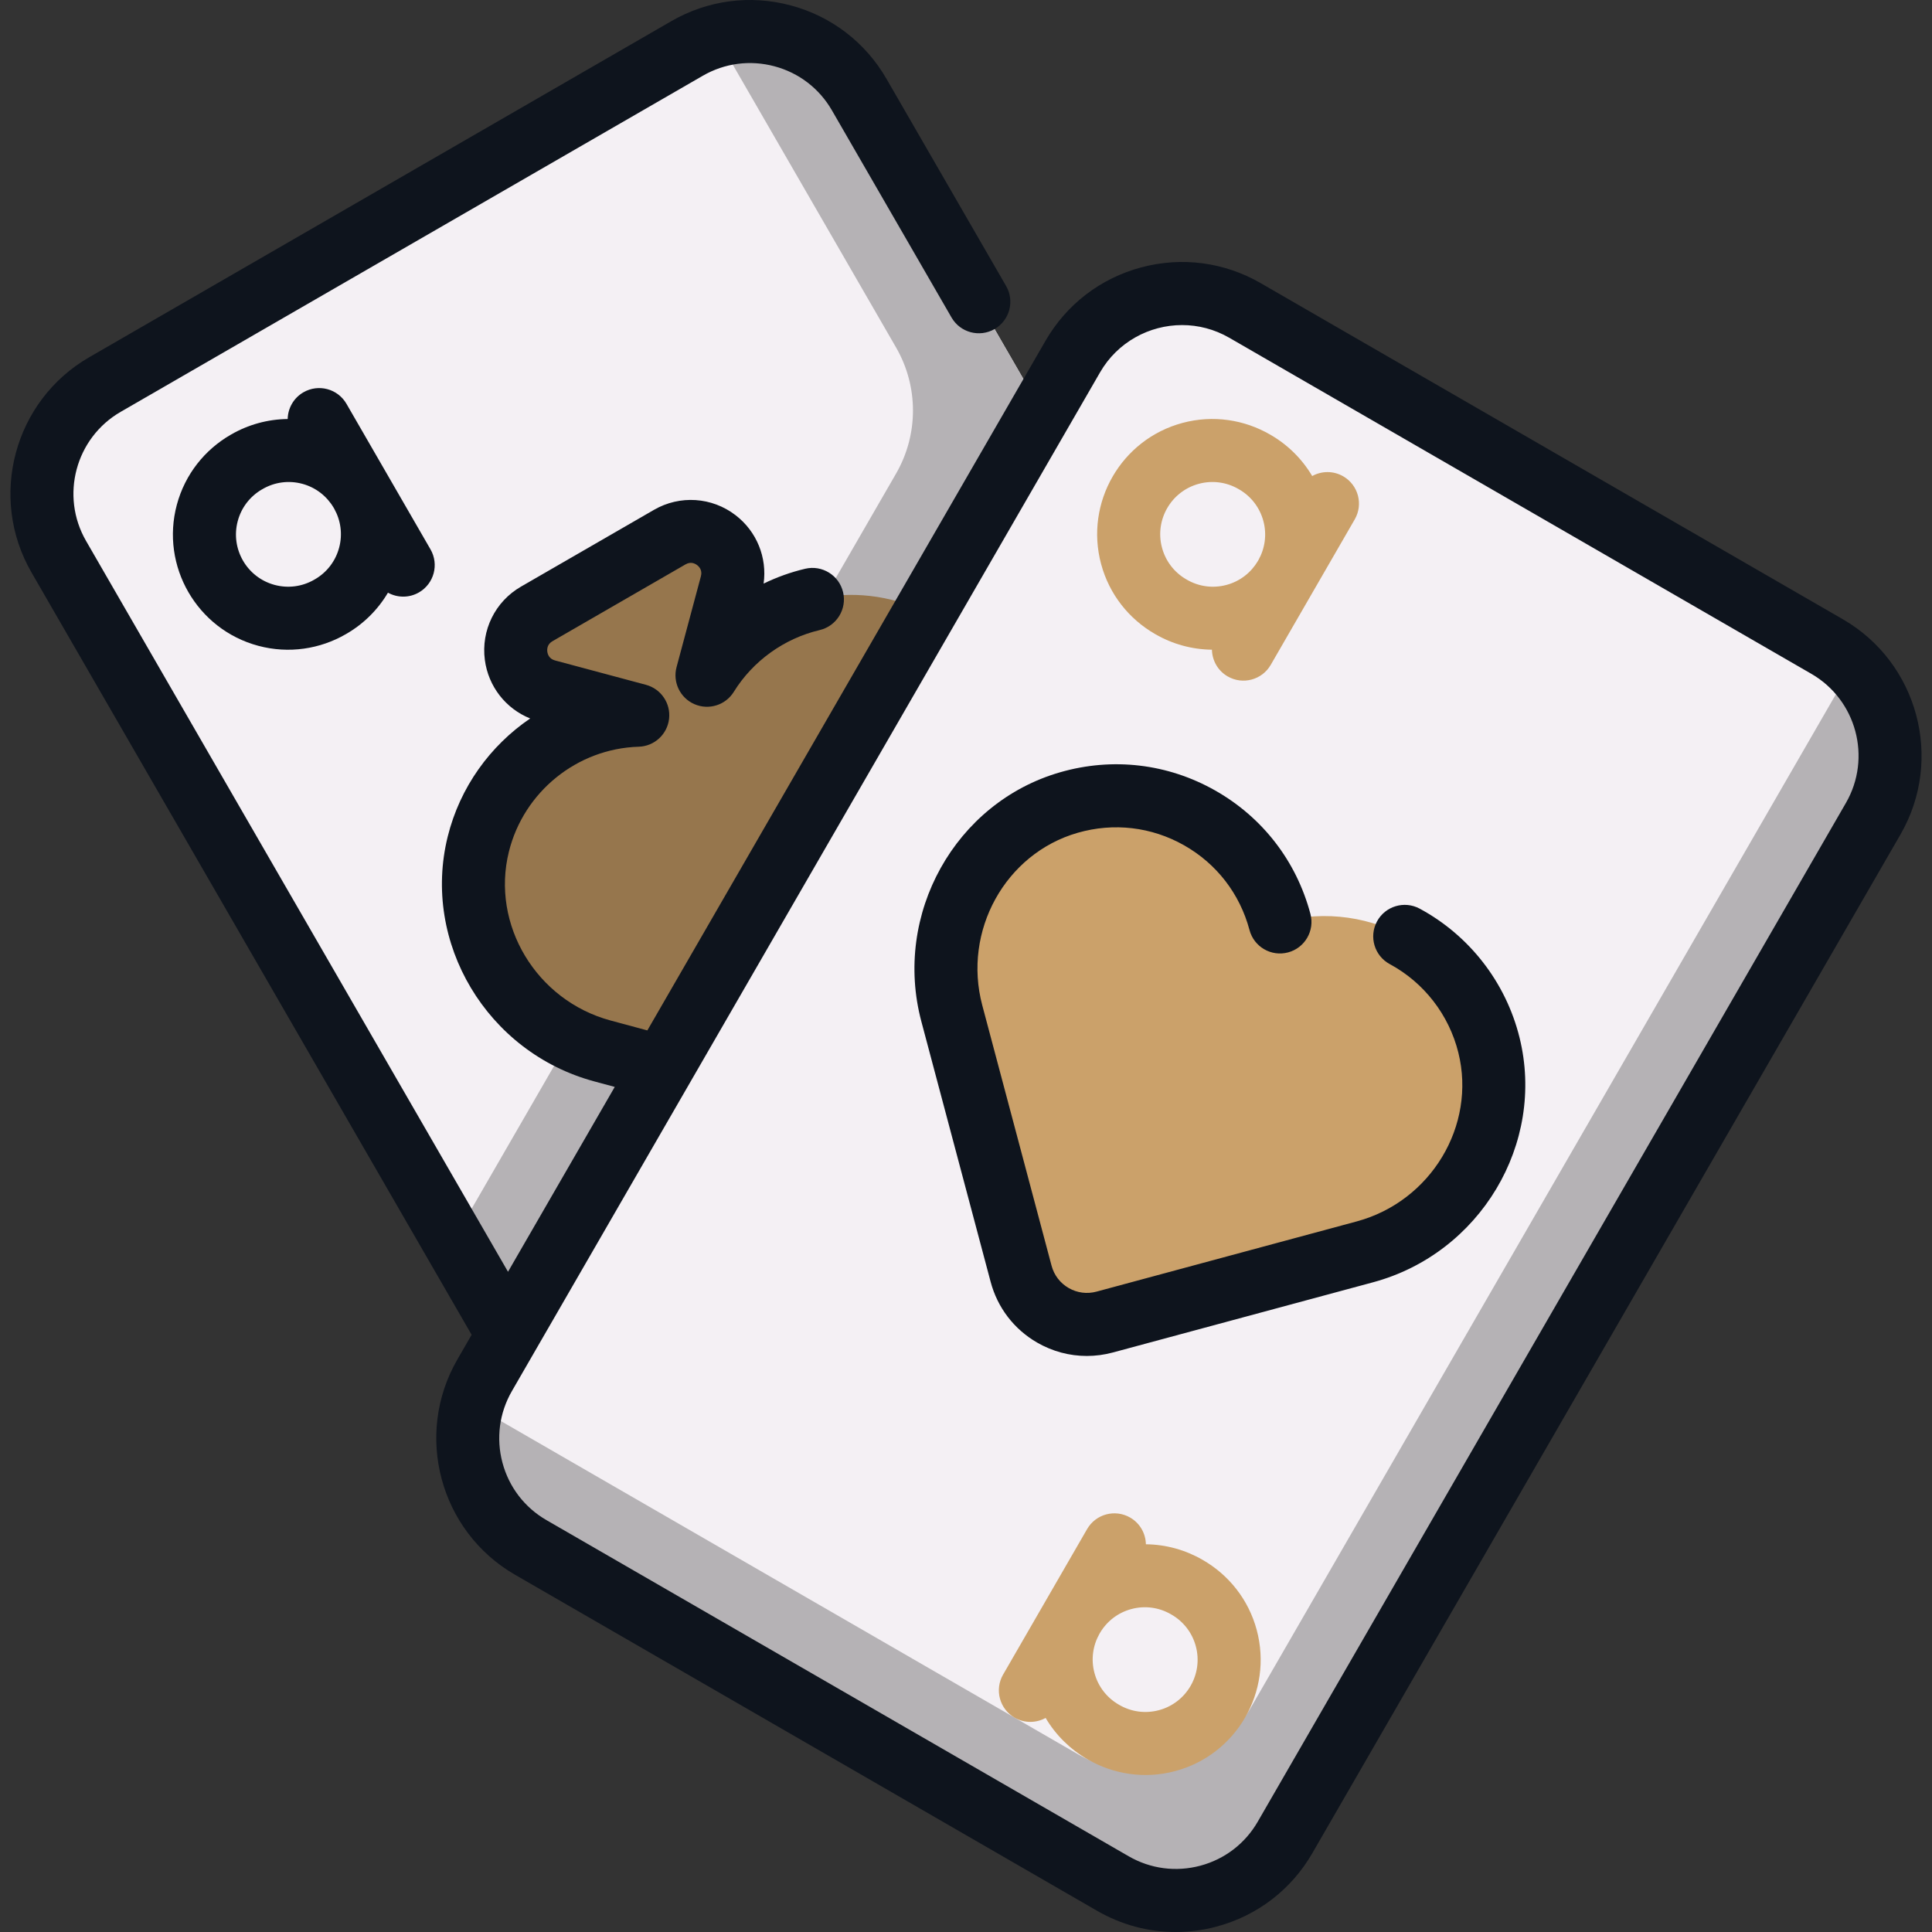
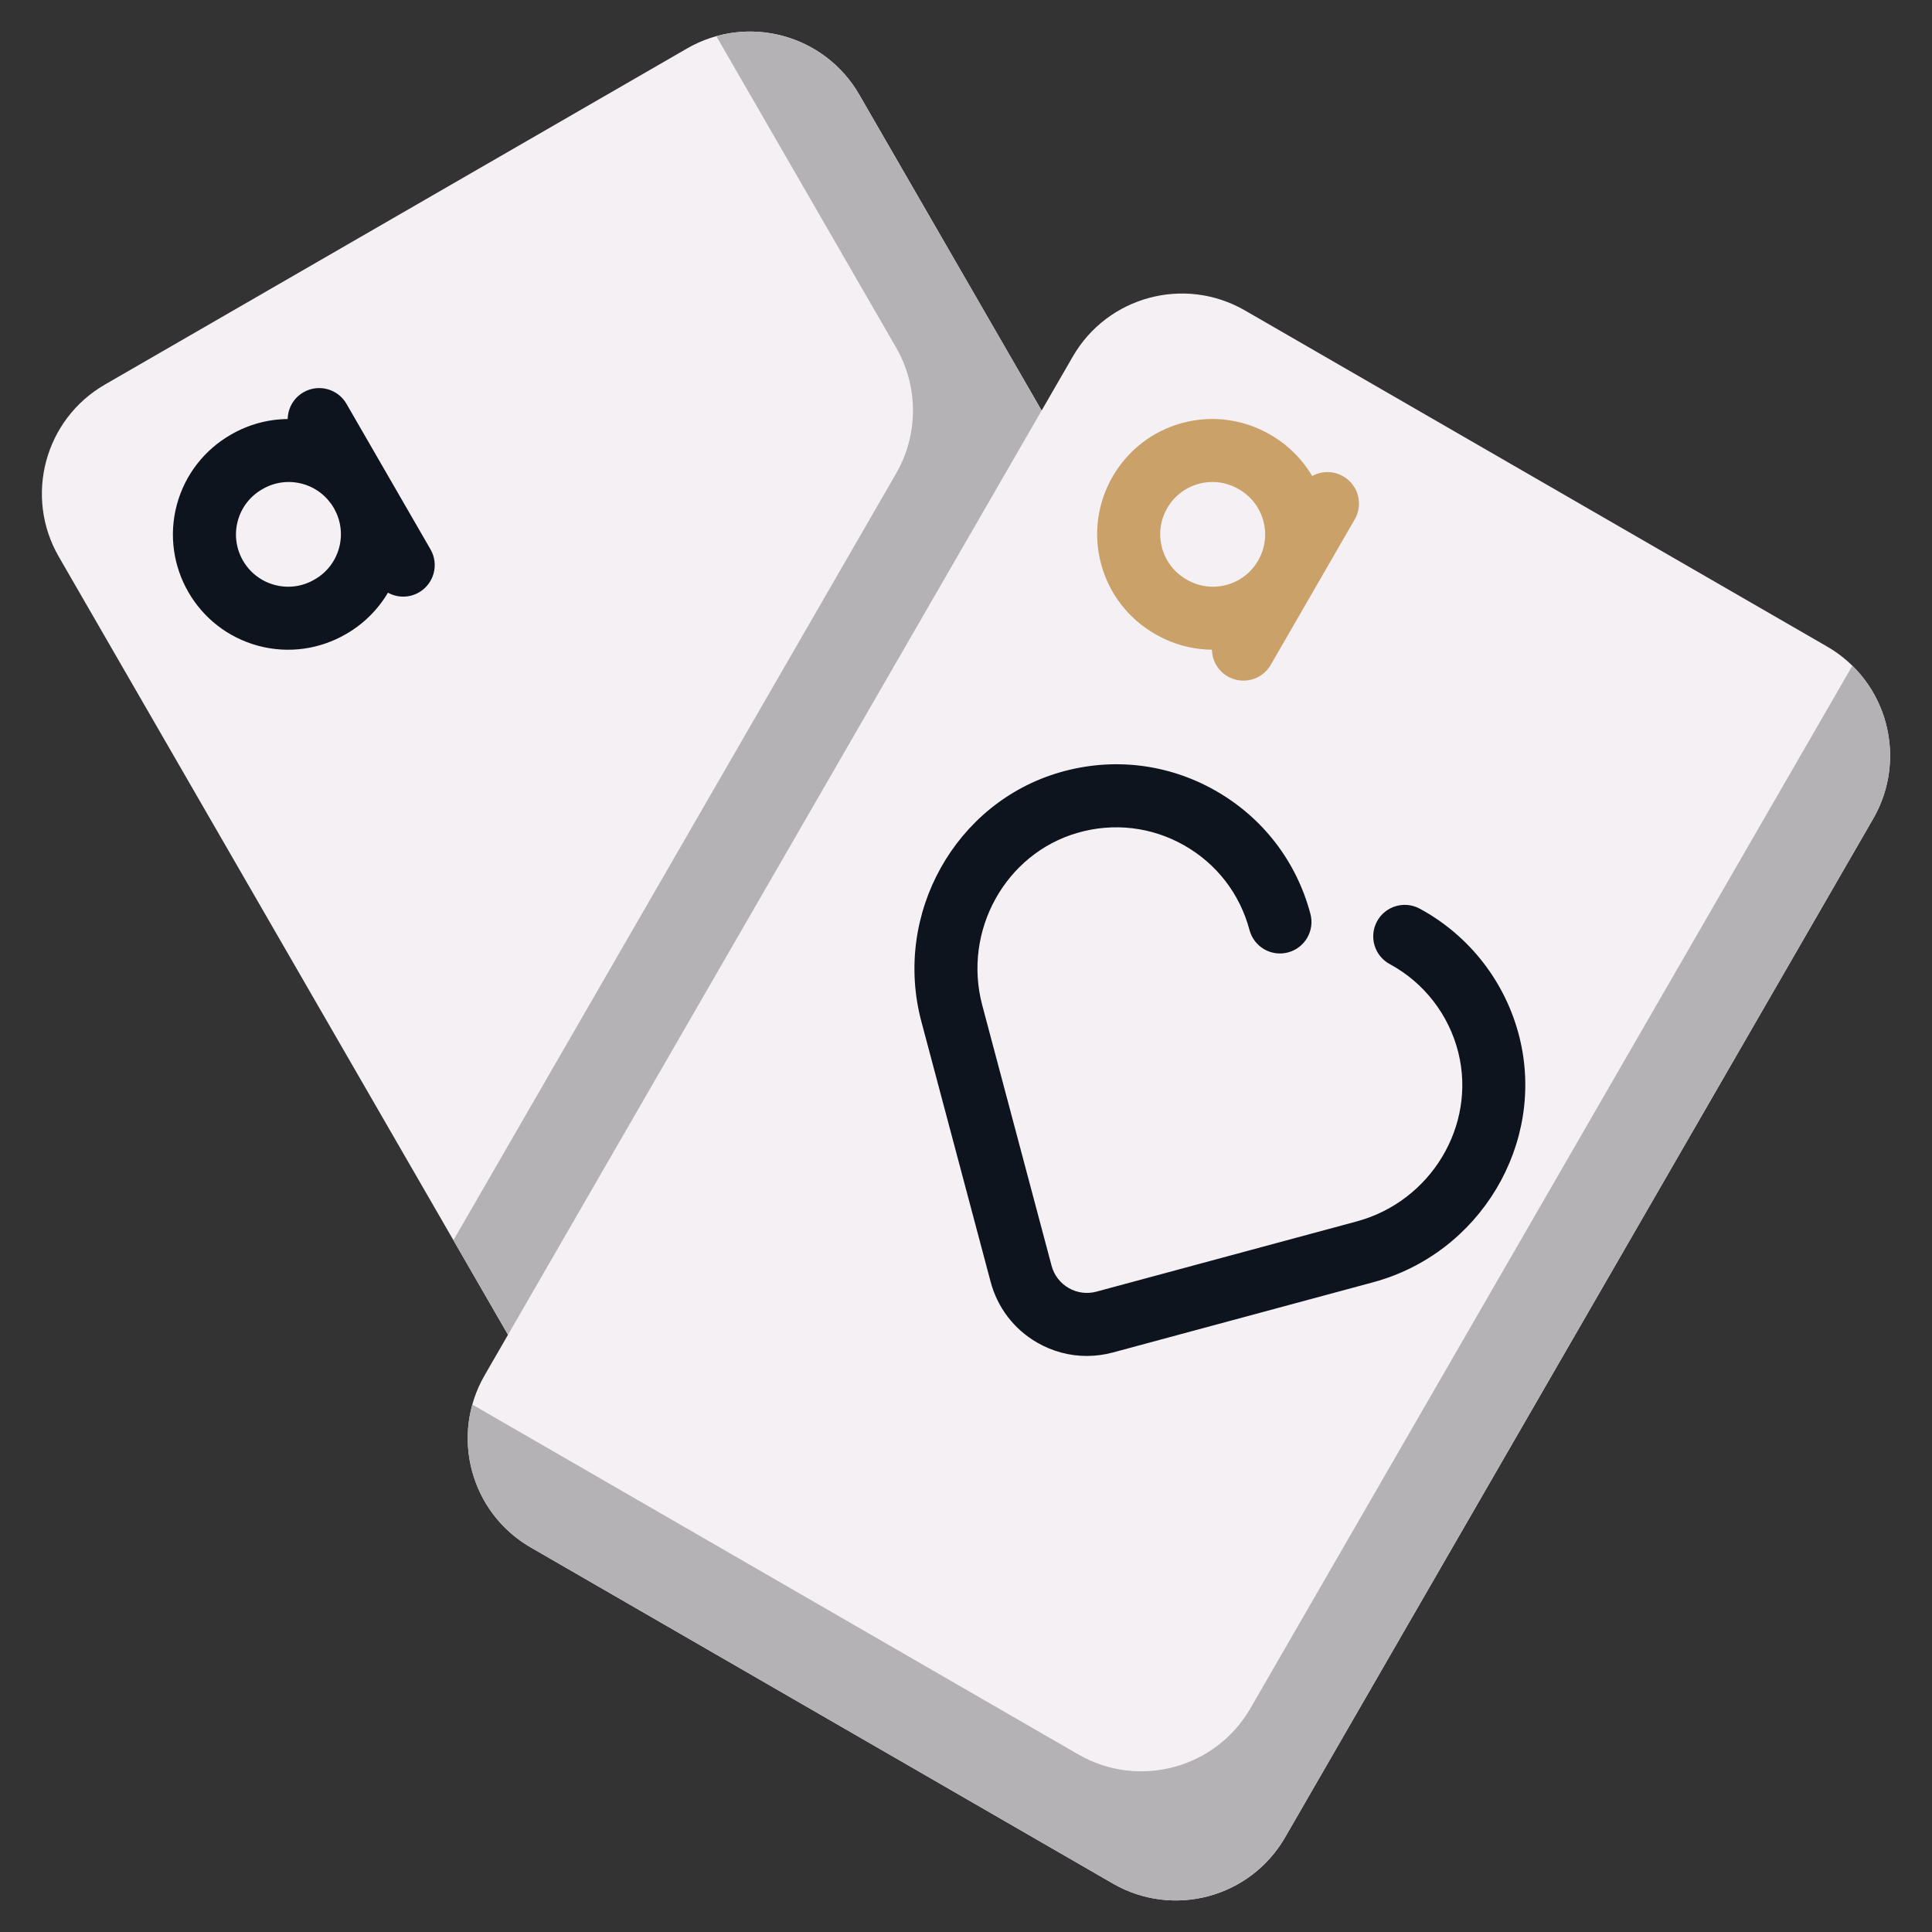
<svg xmlns="http://www.w3.org/2000/svg" height="800px" width="800px" version="1.1" id="Layer_1" viewBox="0 0 512 512" xml:space="preserve" fill="#0E141D">
  <rect x="0" y="0" width="512" height="512" fill="#333333" stroke="none" />
  <g id="SVGRepo_bgCarrier" stroke-width="0" />
  <g id="SVGRepo_tracerCarrier" stroke-linecap="round" stroke-linejoin="round" />
  <g id="SVGRepo_iconCarrier">
    <path style="fill:#f4f0f4;" d="M371.344,340.665l-154.269,89.067c-15.975,9.223-36.403,3.75-45.626-12.226L15.581,147.536 c-9.223-15.975-3.75-36.402,12.226-45.626l154.269-89.067c15.975-9.223,36.402-3.75,45.626,12.226l155.868,269.971 C392.792,311.014,387.319,331.442,371.344,340.665z" />
    <path style="fill:#b5b2b5;" d="M385.085,297.664l-1.514-2.622c0-0.001-0.001-0.001-0.001-0.002l-61.008-105.669L261.578,83.746l0,0 l-33.878-58.678c-7.781-13.478-23.538-19.481-37.868-15.489l47.641,82.516c5.966,10.334,5.966,23.066,0,33.4L120.165,328.681 l52.799,91.451c9.223,15.975,29.651,21.449,45.626,12.226l154.269-89.067C388.834,334.066,394.308,313.639,385.085,297.664z" />
-     <path style="fill:#96764d;" d="M238.061,159.426c-19.911-5.73-40.386,2.849-50.698,19.522l6.455-24.092 c2.567-9.58-7.731-17.483-16.32-12.523l-35.258,20.356c-8.591,4.96-6.896,17.829,2.685,20.396l24.092,6.455 c-19.596,0.593-37.264,14.037-42.256,34.146c-5.964,24.023,8.984,48.372,32.88,54.82l68.933,18.598 c9.667,2.607,19.59-3.122,22.166-12.798l18.36-68.996C275.462,191.392,261.848,166.272,238.061,159.426z" />
    <path style="fill:#f4f0f4;" d="M294.925,499.158L140.656,410.09c-15.975-9.223-21.449-29.65-12.226-45.626L284.298,94.494 c9.223-15.975,29.65-21.449,45.626-12.226l154.269,89.067c15.975,9.223,21.449,29.651,12.226,45.626L340.551,486.932 C331.328,502.907,310.9,508.381,294.925,499.158z" />
    <path style="fill:#b5b2b5;" d="M490.899,176.421L331.382,452.712c-9.223,15.975-29.651,21.449-45.626,12.226l-160.589-92.716 c-3.991,14.33,2.011,30.087,15.489,37.868l154.269,89.067c15.975,9.223,36.403,3.75,45.626-12.226l155.868-269.971 C504.2,203.483,501.52,186.836,490.899,176.421z" />
    <g>
      <path style="fill:#cba16a;" d="M355.962,126.226c-2.63-1.519-5.738-1.436-8.216-0.07c-2.712-4.593-6.545-8.328-11.041-10.924 c-0.026-0.014-0.051-0.028-0.077-0.042c-0.025-0.016-0.049-0.031-0.075-0.046c-6.774-3.911-15.036-5.245-23.168-3.069 c-16.264,4.353-25.946,21.123-21.583,37.385c2.181,8.131,7.467,14.618,14.242,18.529c0.026,0.014,0.051,0.028,0.077,0.042 c0.024,0.016,0.049,0.031,0.075,0.046c4.496,2.595,9.648,4.047,14.981,4.1c0.056,2.829,1.539,5.561,4.169,7.079 c3.997,2.307,9.105,0.94,11.411-3.054l22.267-38.567C361.328,133.642,359.958,128.533,355.962,126.226z M314.538,153.627 L314.538,153.627l0.004-0.008c-0.027-0.016-0.055-0.029-0.082-0.042c-0.022-0.016-0.045-0.03-0.068-0.045l-0.004,0.007l0,0 c-3.2-1.847-5.489-4.83-6.446-8.397c-1.976-7.365,2.409-14.96,9.775-16.932c3.568-0.955,7.296-0.463,10.495,1.384l0,0l-0.004,0.008 c0.027,0.016,0.055,0.029,0.082,0.042c0.022,0.016,0.045,0.03,0.068,0.045l0.004-0.007l0,0c3.2,1.847,5.489,4.83,6.446,8.397 c0.973,3.626,0.397,7.305-1.31,10.344l-0.163,0.282c-1.778,2.998-4.676,5.336-8.302,6.306 C321.465,155.966,317.737,155.475,314.538,153.627z" />
-       <path style="fill:#cba16a;" d="M268.887,455.2c2.63,1.519,5.738,1.436,8.216,0.07c2.712,4.593,6.545,8.328,11.041,10.924 c0.026,0.014,0.051,0.028,0.077,0.042c0.025,0.016,0.049,0.031,0.075,0.046c6.774,3.911,15.036,5.245,23.168,3.069 c16.264-4.353,25.946-21.123,21.583-37.385c-2.181-8.131-7.467-14.618-14.242-18.529c-0.026-0.014-0.051-0.028-0.077-0.042 c-0.024-0.016-0.049-0.031-0.075-0.046c-4.496-2.595-9.648-4.047-14.981-4.1c-0.056-2.829-1.539-5.561-4.169-7.079 c-3.997-2.307-9.105-0.94-11.411,3.054l-22.267,38.567C263.521,447.784,264.892,452.892,268.887,455.2z M310.312,427.798 L310.312,427.798l-0.004,0.008c0.027,0.016,0.055,0.029,0.082,0.042c0.022,0.016,0.045,0.03,0.068,0.045l0.004-0.007l0,0 c3.2,1.847,5.49,4.83,6.446,8.397c1.976,7.365-2.409,14.96-9.775,16.932c-3.568,0.955-7.296,0.463-10.495-1.384l0,0l0.004-0.008 c-0.027-0.016-0.055-0.029-0.082-0.042c-0.022-0.016-0.045-0.03-0.068-0.045l-0.004,0.007l0,0c-3.2-1.847-5.489-4.83-6.446-8.397 c-0.973-3.626-0.397-7.305,1.31-10.344l0.163-0.282c1.778-2.998,4.676-5.336,8.302-6.306 C303.384,425.459,307.112,425.951,310.312,427.798z" />
-       <path style="fill:#cba16a;" d="M361.7,331.758l-68.933,18.598c-9.667,2.609-19.59-3.122-22.165-12.797l-18.36-68.996 c-6.365-23.918,7.249-49.038,31.035-55.884c24.299-6.994,49.451,7.315,55.928,31.652c24.314-6.56,49.282,8.067,55.375,32.608 C400.544,300.961,385.596,325.311,361.7,331.758z" />
    </g>
    <path d="M80.41,103.965c-2.63,1.519-4.114,4.251-4.169,7.08c-5.333,0.052-10.485,1.504-14.981,4.099 c-0.026,0.014-0.05,0.03-0.075,0.046c-0.026,0.013-0.051,0.028-0.077,0.042c-6.774,3.911-12.06,10.399-14.242,18.529 c-4.362,16.261,5.321,33.032,21.584,37.385c8.132,2.177,16.394,0.843,23.168-3.068c0.026-0.014,0.05-0.03,0.075-0.046 c0.026-0.013,0.051-0.028,0.077-0.041c4.496-2.595,8.329-6.332,11.041-10.924c2.477,1.366,5.586,1.447,8.215-0.071 c3.996-2.307,5.366-7.416,3.061-11.41l-22.267-38.567C89.515,103.025,84.406,101.658,80.41,103.965z M89.874,145.143 c-0.957,3.567-3.247,6.55-6.446,8.397l0,0l-0.004-0.008c-0.027,0.016-0.052,0.033-0.078,0.05c-0.024,0.012-0.049,0.023-0.072,0.037 l0.004,0.007l0,0c-3.2,1.847-6.927,2.339-10.494,1.384c-7.366-1.972-11.751-9.567-9.776-16.932c0.957-3.567,3.247-6.55,6.446-8.397 l0,0l0.004,0.008c0.027-0.016,0.052-0.033,0.078-0.05c0.024-0.012,0.049-0.023,0.072-0.037l-0.004-0.007l0,0 c3.2-1.847,6.927-2.339,10.495-1.384c3.626,0.971,6.525,3.308,8.303,6.306l0.163,0.282 C90.272,137.838,90.846,141.517,89.874,145.143z" />
-     <path d="M488.368,164.104L334.099,75.037c-9.657-5.576-20.905-7.056-31.681-4.171c-10.772,2.887-19.775,9.795-25.351,19.453 L171.555,273.073l-9.741-2.627c-19.669-5.307-31.759-25.38-26.951-44.745c3.942-15.882,18.091-27.318,34.404-27.812 c4.141-0.125,7.563-3.268,8.042-7.381c0.479-4.114-2.132-7.957-6.133-9.029l-24.092-6.455c-1.563-0.42-1.949-1.638-2.04-2.326 c-0.09-0.689-0.033-1.965,1.368-2.773l35.258-20.356c1.401-0.812,2.533-0.222,3.086,0.203c0.551,0.423,1.414,1.366,0.995,2.928 l-6.456,24.092c-1.072,4.001,0.951,8.184,4.754,9.826s8.234,0.252,10.414-3.272c5.062-8.186,13.356-14.152,22.753-16.367 c4.488-1.059,7.269-5.556,6.21-10.043c-1.059-4.489-5.556-7.269-10.043-6.21c-3.821,0.902-7.516,2.229-11.018,3.933 c0.966-6.894-1.811-13.815-7.442-18.134c-6.275-4.816-14.755-5.369-21.602-1.415l-35.258,20.356 c-6.848,3.953-10.607,11.574-9.576,19.414c0.927,7.046,5.547,12.92,12.017,15.524c-10.62,7.223-18.608,18.218-21.85,31.276 c-6.982,28.125,10.426,57.236,38.809,64.894l5.45,1.47l-28.286,48.991L22.812,143.362c-6.906-11.963-2.793-27.314,9.168-34.22 L186.25,20.075c5.795-3.347,12.544-4.233,19.008-2.503c6.463,1.732,11.865,5.877,15.21,11.672l31.7,54.904 c2.306,3.994,7.415,5.361,11.406,3.056c3.994-2.306,5.362-7.413,3.056-11.406l-31.7-54.904 c-5.576-9.658-14.579-16.567-25.351-19.453c-10.773-2.887-22.022-1.405-31.681,4.171L23.63,94.679 C3.694,106.19-3.161,131.773,8.35,151.712l116.637,202.019l-3.786,6.559c-11.511,19.937-4.656,45.521,15.282,57.032l154.269,89.067 c6.433,3.714,13.572,5.611,20.806,5.611c3.626,0,7.278-0.477,10.875-1.441c10.772-2.887,19.775-9.795,25.351-19.453l155.868-269.97 C515.161,201.199,508.306,175.614,488.368,164.104z M489.188,212.786L333.32,482.756c-3.346,5.795-8.748,9.941-15.21,11.672 c-6.463,1.728-13.213,0.844-19.008-2.503l-154.269-89.067c-5.795-3.346-9.94-8.746-11.671-15.21 c-1.731-6.463-0.843-13.213,2.503-19.008L291.532,98.669c4.635-8.028,13.072-12.521,21.736-12.521c4.246,0,8.548,1.08,12.483,3.351 l154.269,89.067C491.981,185.473,496.094,200.824,489.188,212.786z" />
    <path d="M376.23,240.8c-4.059-2.189-9.124-0.671-11.313,3.387c-2.189,4.059-0.672,9.124,3.387,11.313 c9.06,4.885,15.684,13.431,18.171,23.45c4.809,19.367-7.281,39.439-26.951,44.745l-68.931,18.598 c-2.52,0.68-5.143,0.338-7.394-0.961c-2.25-1.299-3.859-3.402-4.528-5.921l-18.36-68.997c-5.239-19.687,6.1-40.194,25.275-45.714 c9.56-2.75,19.578-1.576,28.205,3.309c8.628,4.886,14.787,12.866,17.342,22.467c1.187,4.457,5.759,7.11,10.217,5.922 c4.457-1.186,7.108-5.76,5.922-10.217c-3.719-13.975-12.688-25.588-25.254-32.704c-12.563-7.114-27.143-8.828-41.052-4.824 c-27.849,8.015-44.355,37.648-36.796,66.056l18.36,68.997c1.82,6.84,6.195,12.554,12.317,16.089 c4.067,2.348,8.582,3.548,13.158,3.548c2.312,0,4.642-0.306,6.935-0.925l68.933-18.598c28.381-7.658,45.792-36.769,38.808-64.894 C399.065,260.352,389.421,247.913,376.23,240.8z" />
  </g>
</svg>